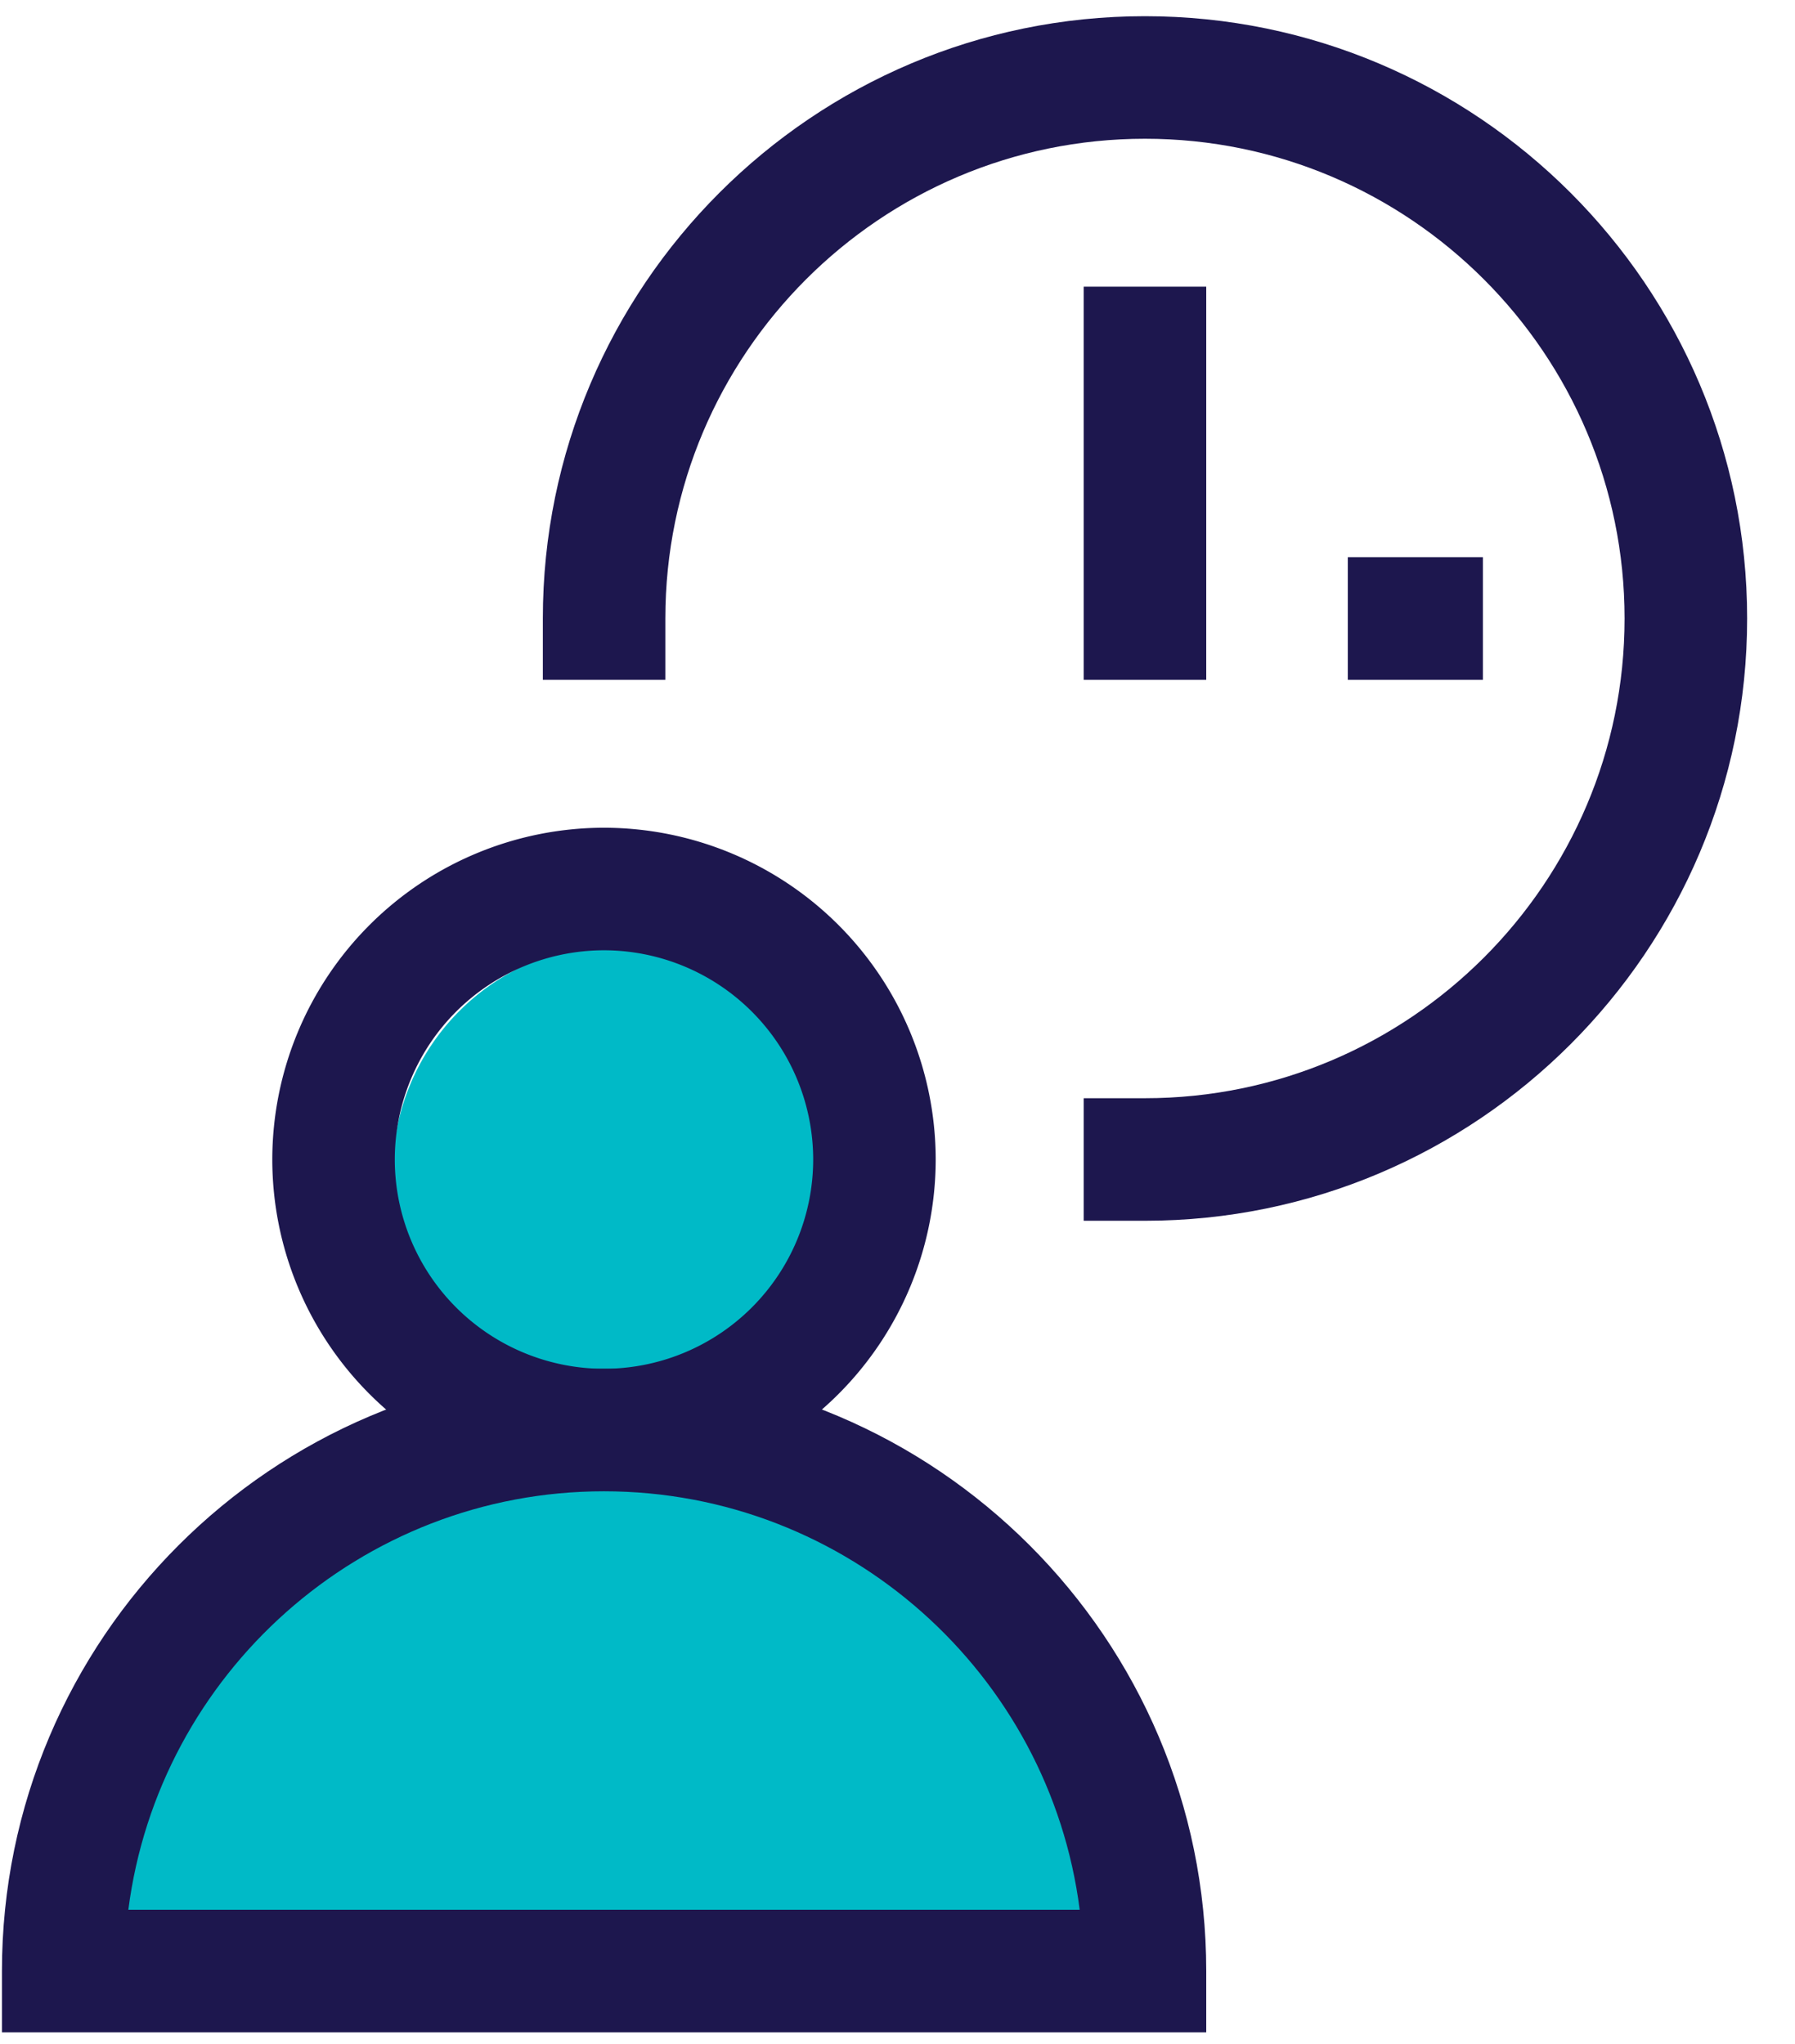
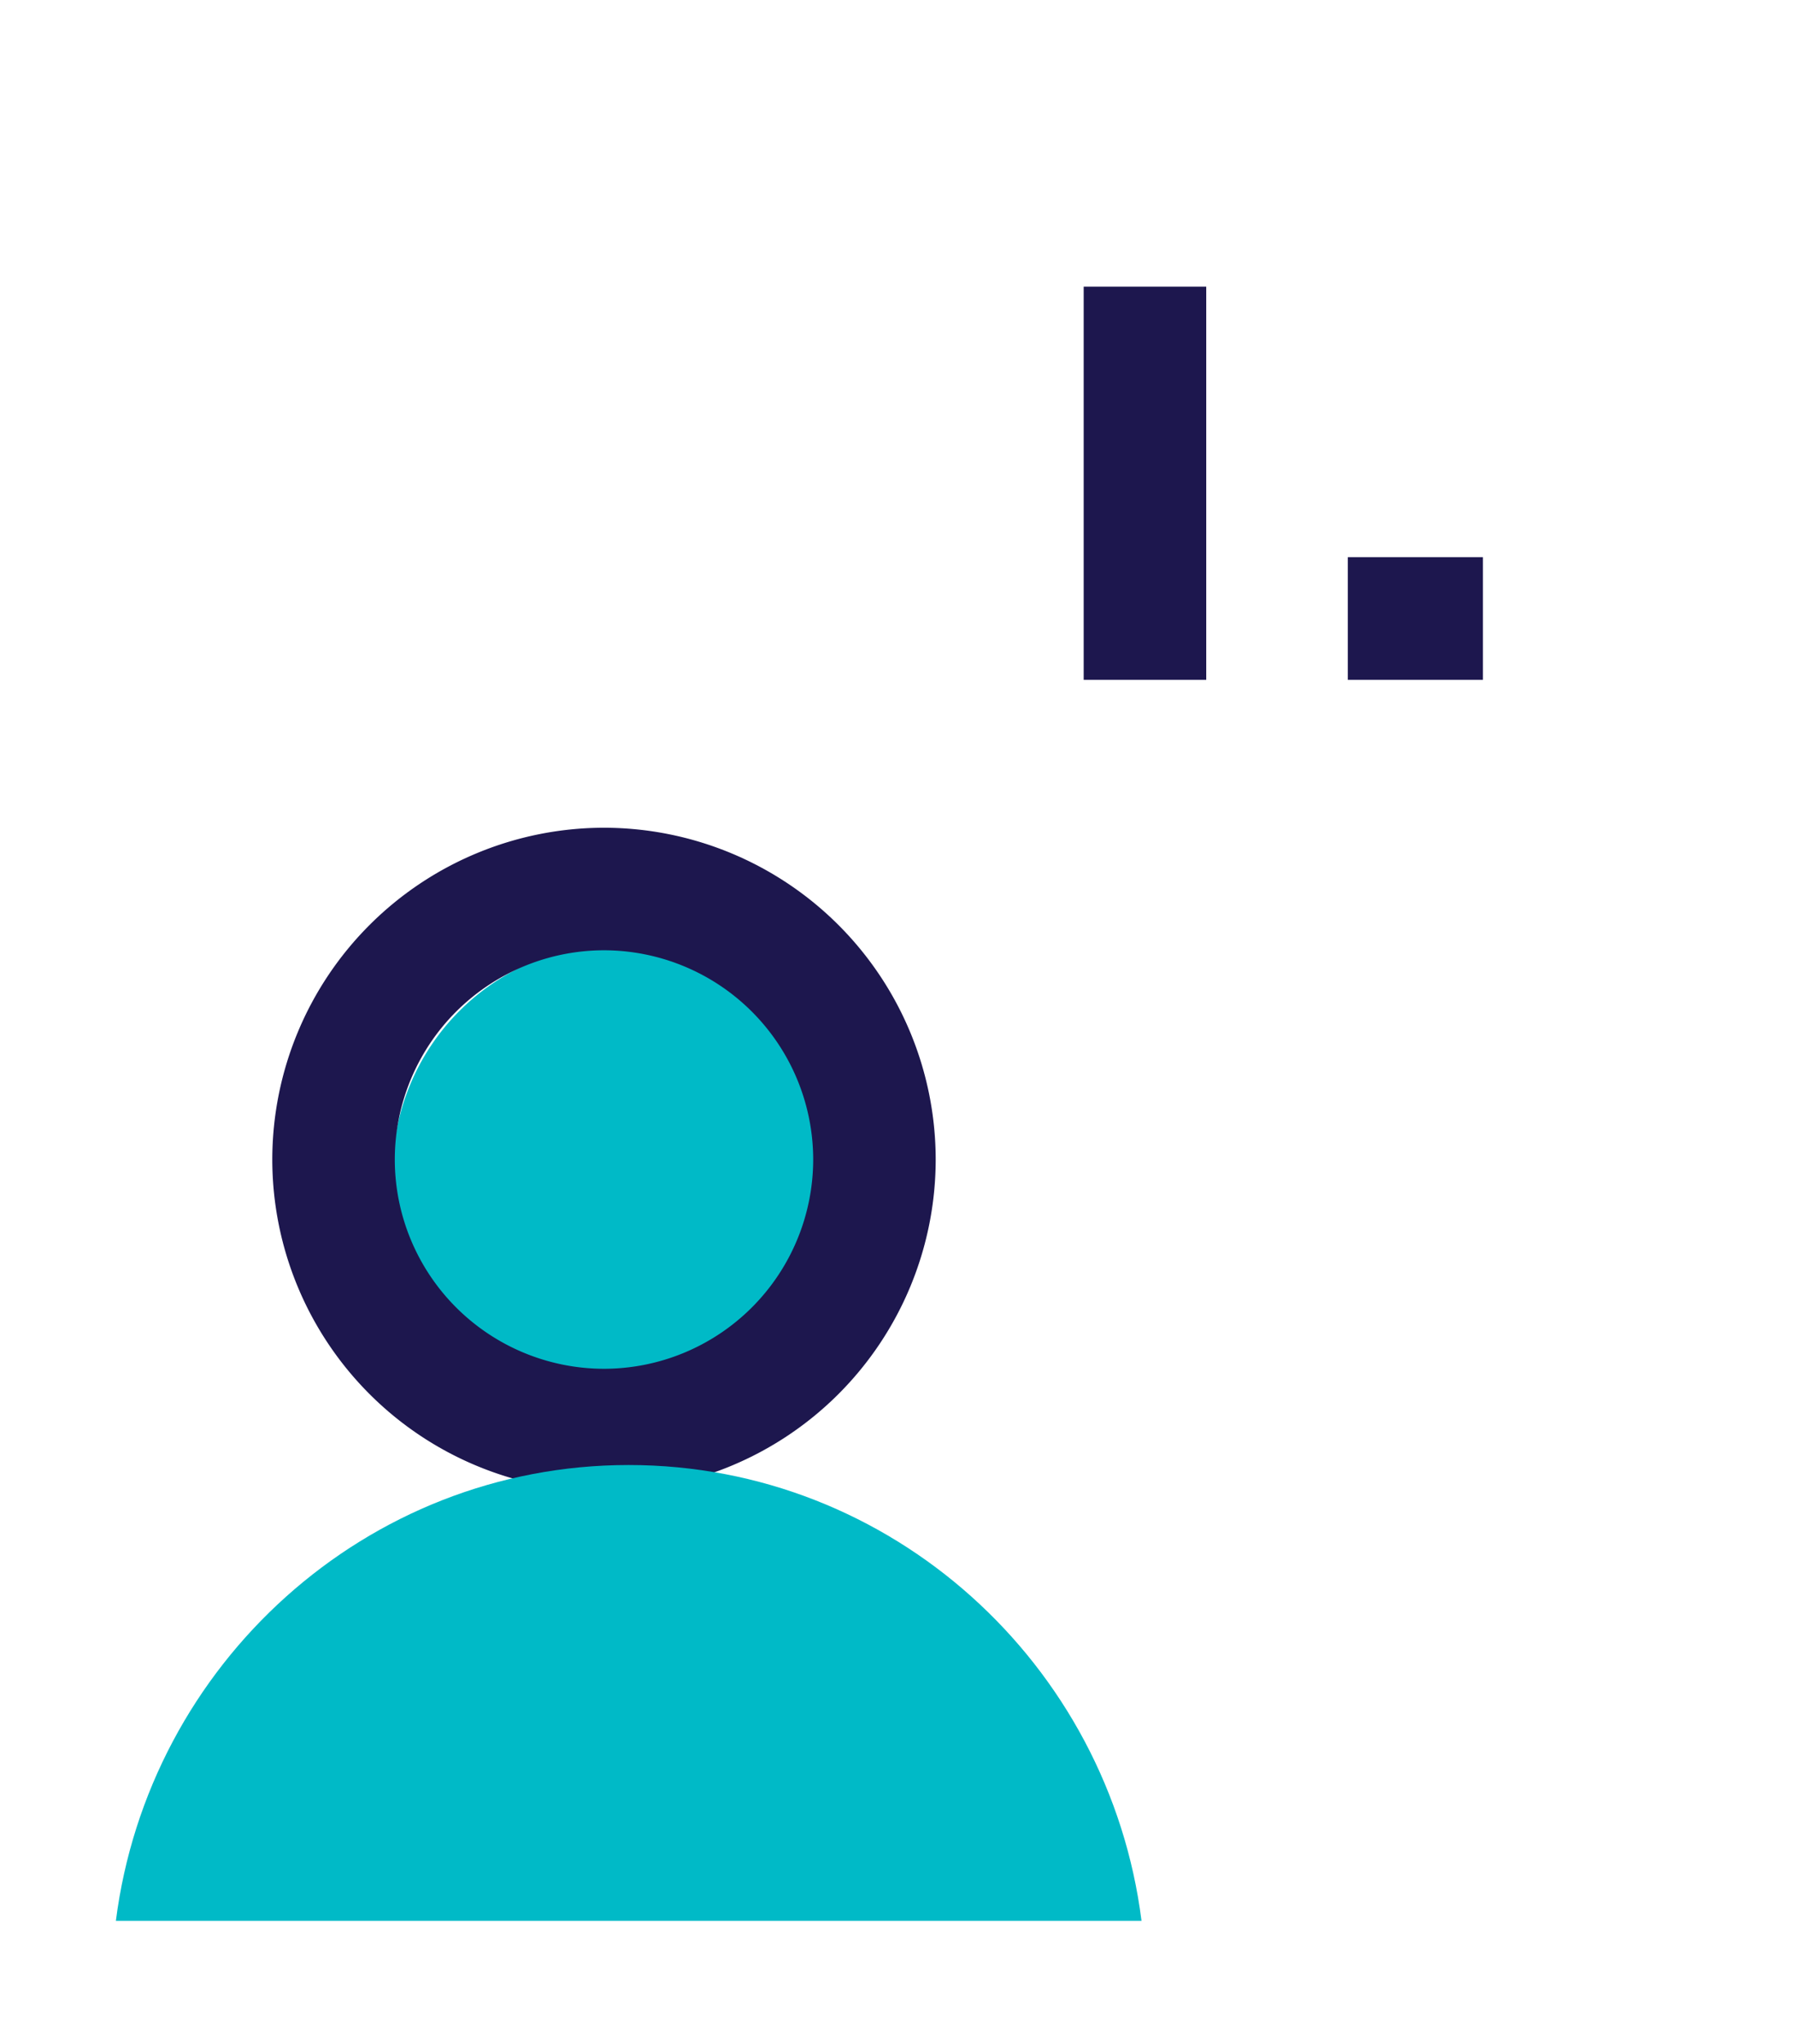
<svg xmlns="http://www.w3.org/2000/svg" width="36" height="41" viewBox="0 0 36 41" fill="none">
  <path d="M12.446 18.936a4.576 4.576 0 00-4.571 4.571c0 2.521 2.05 4.571 4.571 4.571s4.571-2.05 4.571-4.57a4.575 4.575 0 00-4.57-4.572z" fill="#00BAC7" />
-   <path d="M12.114 29.912a6.66 6.66 0 01-6.653-6.655 6.66 6.66 0 016.652-6.655 6.66 6.66 0 016.653 6.655 6.66 6.66 0 01-6.652 6.655zm0-10.852a4.2 4.2 0 00-4.196 4.197 4.2 4.2 0 004.196 4.197 4.2 4.2 0 004.195-4.197 4.2 4.2 0 00-4.196-4.197z" fill="#1D174E" />
+   <path d="M12.114 29.912a6.66 6.66 0 01-6.653-6.655 6.66 6.66 0 016.652-6.655 6.66 6.66 0 016.653 6.655 6.66 6.66 0 01-6.652 6.655m0-10.852a4.2 4.2 0 00-4.196 4.197 4.2 4.2 0 004.196 4.197 4.2 4.2 0 004.195-4.197 4.2 4.2 0 00-4.196-4.197z" fill="#1D174E" />
  <path d="M2.324 38.527h20.57c-.65-5.149-5.014-9.143-10.286-9.143-5.265 0-9.629 3.994-10.284 9.143z" fill="#00BAC7" />
-   <path d="M24.192 40.763H.039v-1.23c0-6.661 5.417-12.08 12.076-12.08 6.66 0 12.077 5.419 12.077 12.08v1.23zM2.574 38.304h19.08c-.604-4.726-4.652-8.393-9.542-8.393-4.883 0-8.931 3.667-9.538 8.393zm20.389-13.819h-1.229v-2.458h1.23c5.303 0 9.618-4.316 9.618-9.622s-4.315-9.622-9.619-9.622c-5.304 0-9.619 4.316-9.619 9.622v1.23h-2.457v-1.23c0-6.662 5.416-12.08 12.076-12.08S35.04 5.743 35.04 12.405s-5.416 12.08-12.076 12.08z" fill="#1D174E" />
  <path d="M24.192 5.75h-2.458v7.885h2.458V5.75zm5.549 5.426h-2.71v2.459h2.71v-2.459z" fill="#1D174E" />
</svg>